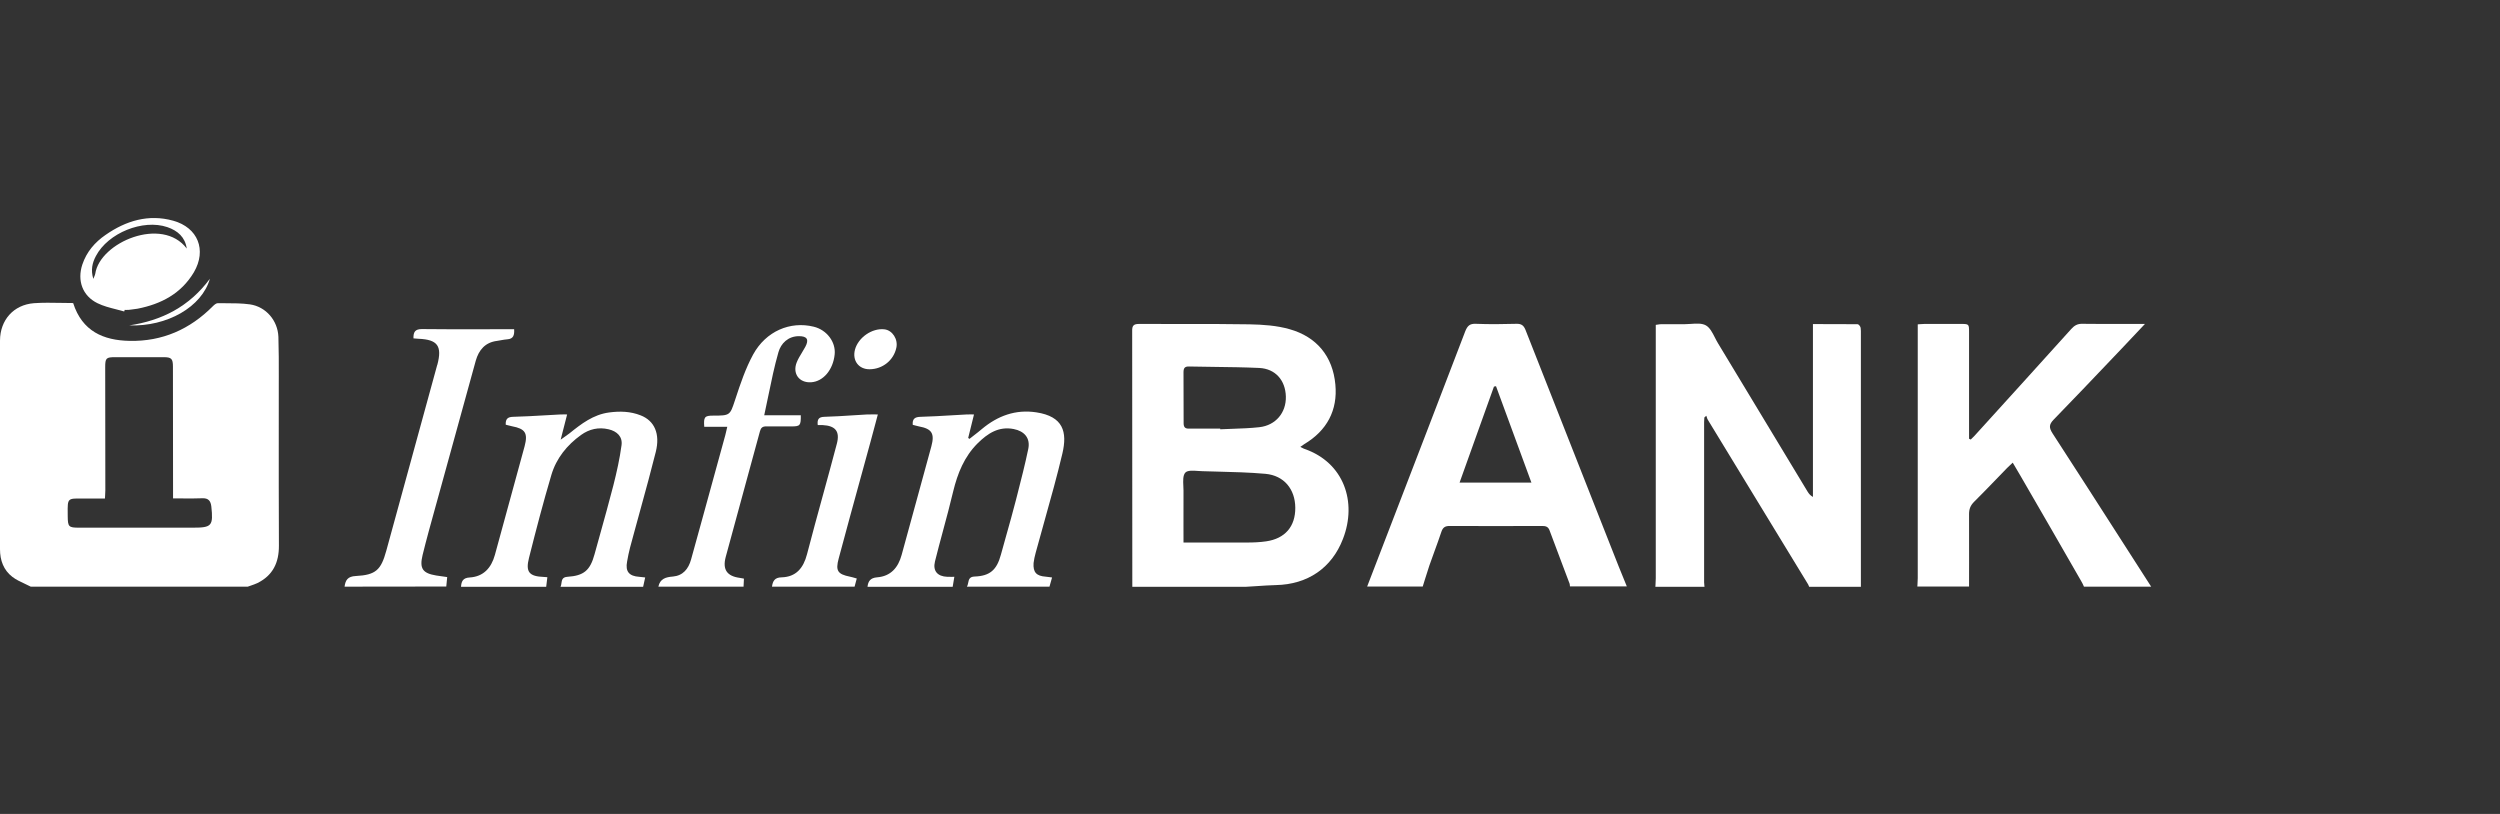
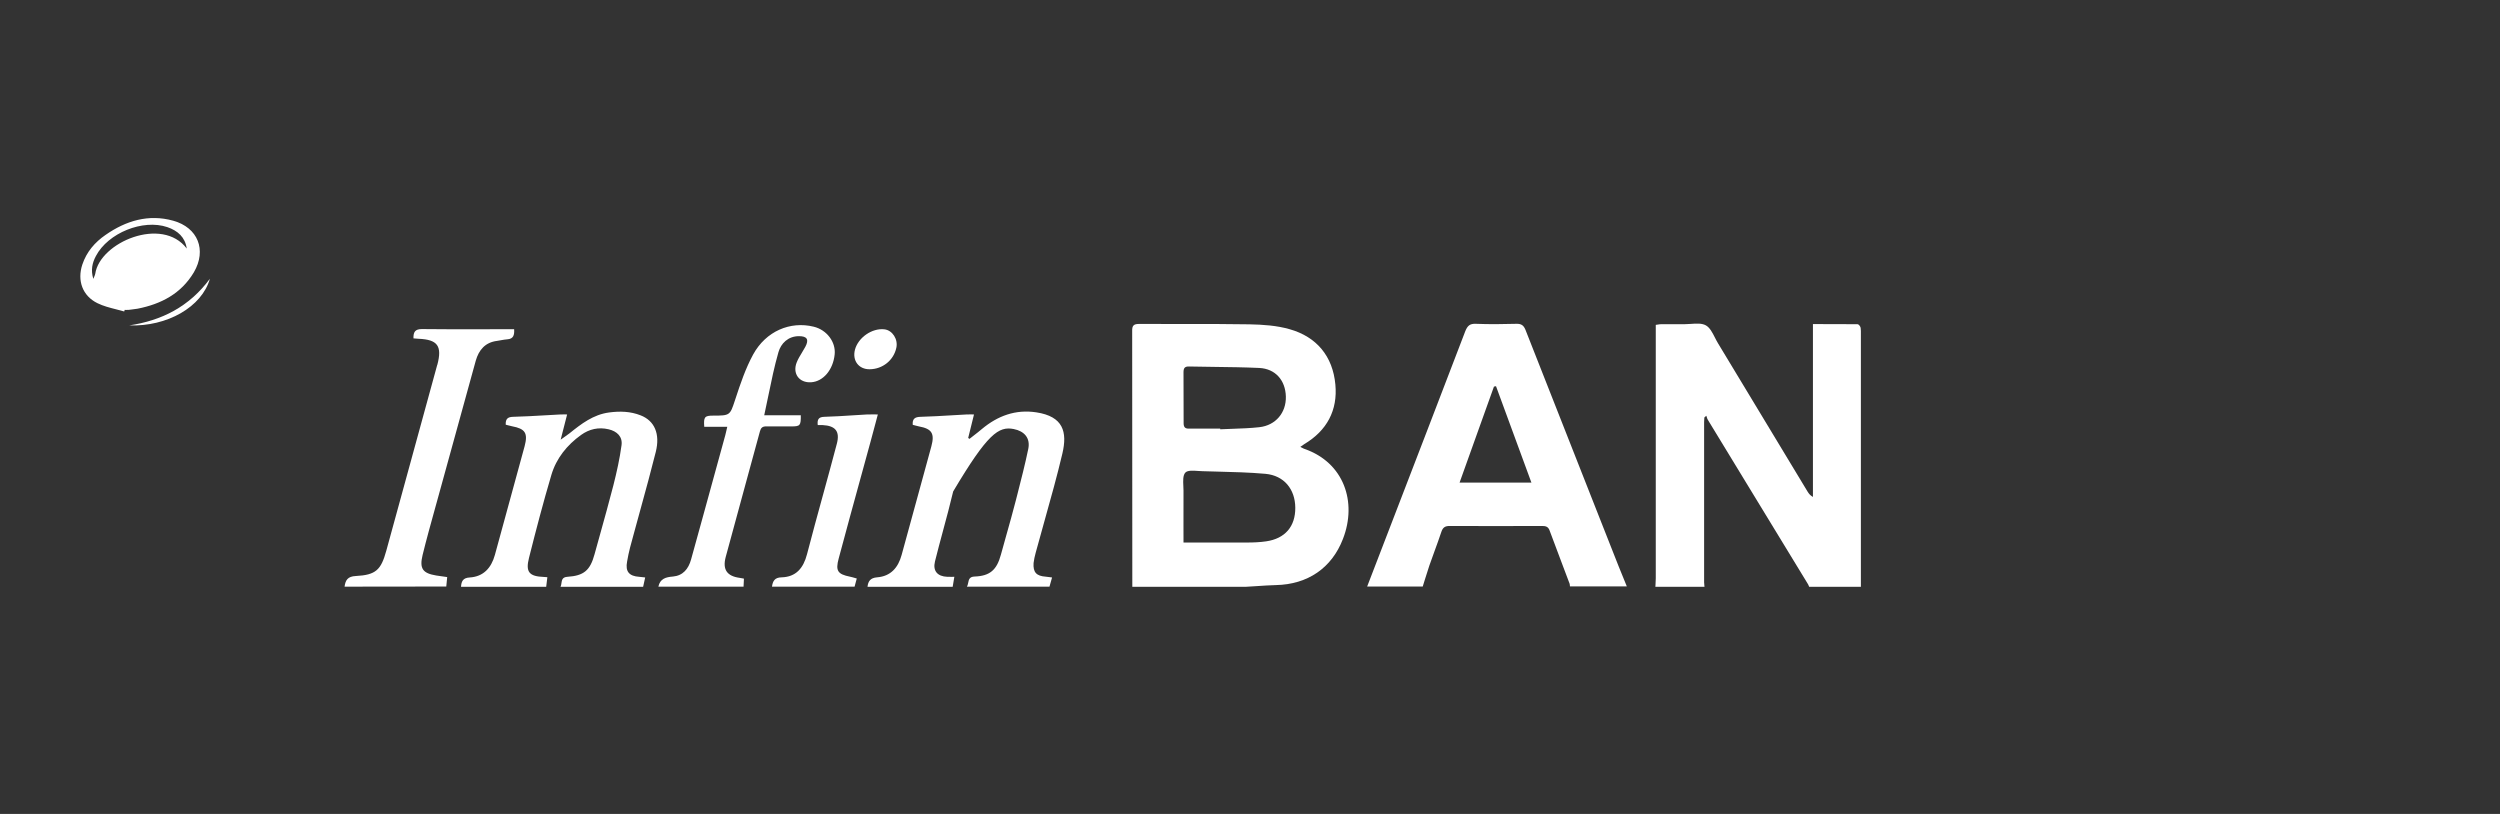
<svg xmlns="http://www.w3.org/2000/svg" width="172" height="56" viewBox="0 0 172 56" fill="none">
  <rect x="0" y="0" width="172" height="56" fill="#333333" stroke="none" />
  <path fill-rule="evenodd" clip-rule="evenodd" d="M7.265 16.16C8.67 15.184 10.217 14.714 11.915 15.184C13.614 15.654 14.236 17.199 13.338 18.735C12.458 20.209 11.079 20.922 9.461 21.239C9.325 21.263 9.188 21.279 9.052 21.295C8.984 21.303 8.916 21.311 8.847 21.32C8.788 21.326 8.729 21.324 8.67 21.322C8.64 21.321 8.61 21.32 8.581 21.32C8.563 21.356 8.554 21.392 8.545 21.429C8.364 21.376 8.18 21.329 7.996 21.283C7.551 21.17 7.108 21.058 6.704 20.859C5.673 20.353 5.3 19.305 5.664 18.202C5.958 17.326 6.527 16.666 7.265 16.16ZM6.483 19.035C6.516 18.958 6.542 18.898 6.553 18.835C6.873 16.666 11.159 14.858 12.849 17.1C12.733 16.313 12.226 15.87 11.515 15.627C9.834 15.057 7.434 16.024 6.598 17.615C6.349 18.085 6.233 18.573 6.42 19.187C6.442 19.128 6.464 19.079 6.483 19.035Z" fill="white" />
  <path d="M14.441 19.178C13.89 21.121 11.489 22.486 8.892 22.387C11.124 22.052 13.009 21.112 14.441 19.178Z" fill="white" />
  <path d="M127.798 22.305C127.869 22.305 127.958 22.414 127.993 22.495C128.015 22.539 128.017 22.592 128.019 22.65C128.02 22.688 128.022 22.727 128.029 22.766V40.371H124.472L124.467 40.361L124.463 40.353C124.459 40.345 124.456 40.337 124.452 40.328L124.444 40.307L124.436 40.29C124.425 40.263 124.414 40.236 124.401 40.209C122.978 37.88 121.558 35.548 120.138 33.215C119.259 31.772 118.381 30.328 117.501 28.885C117.466 28.831 117.446 28.767 117.427 28.703C117.416 28.669 117.406 28.636 117.394 28.605C117.372 28.622 117.349 28.643 117.327 28.663C117.305 28.683 117.283 28.704 117.26 28.722C117.252 28.821 117.243 28.93 117.243 29.029V40.064C117.243 40.132 117.251 40.204 117.259 40.274C117.263 40.307 117.267 40.34 117.269 40.371H113.89C113.893 40.309 113.897 40.247 113.901 40.184L113.901 40.182C113.909 40.052 113.917 39.921 113.917 39.793V22.351C113.971 22.344 114.02 22.336 114.066 22.329C114.146 22.316 114.217 22.305 114.291 22.305C114.468 22.305 114.646 22.304 114.824 22.303C115.18 22.301 115.536 22.299 115.891 22.305C116.029 22.305 116.173 22.295 116.319 22.285C116.702 22.257 117.09 22.23 117.367 22.387C117.638 22.54 117.811 22.88 117.983 23.219C118.054 23.359 118.125 23.498 118.203 23.625C119.23 25.324 120.257 27.025 121.284 28.726L121.286 28.73C122.313 30.43 123.339 32.13 124.365 33.828C124.445 33.955 124.534 34.081 124.73 34.19V22.296C125.797 22.296 126.793 22.296 127.798 22.305Z" fill="white" />
  <path d="M45.296 40.362C45.412 39.811 45.812 39.703 46.301 39.666C46.995 39.603 47.368 39.133 47.546 38.492C47.83 37.489 48.106 36.477 48.382 35.465L49.902 29.933C49.93 29.827 49.954 29.721 49.981 29.602C49.998 29.528 50.015 29.45 50.036 29.364H48.453C48.4 28.686 48.48 28.595 49.058 28.595C50.218 28.595 50.224 28.579 50.561 27.554L50.605 27.421C50.943 26.39 51.298 25.342 51.814 24.393C52.694 22.784 54.366 22.079 55.984 22.477C56.883 22.694 57.514 23.534 57.425 24.384C57.318 25.441 56.643 26.246 55.807 26.3C54.98 26.354 54.5 25.694 54.82 24.917C54.913 24.687 55.045 24.471 55.176 24.256C55.256 24.125 55.336 23.993 55.407 23.86C55.673 23.363 55.531 23.128 54.971 23.128C54.215 23.128 53.726 23.634 53.557 24.23C53.276 25.207 53.07 26.211 52.858 27.242C52.768 27.679 52.677 28.121 52.579 28.568H55.095C55.104 29.273 55.051 29.337 54.455 29.337C54.263 29.337 54.07 29.337 53.877 29.338C53.492 29.34 53.106 29.343 52.721 29.337C52.463 29.328 52.348 29.436 52.285 29.671C51.972 30.824 51.657 31.977 51.341 33.131C50.867 34.861 50.393 36.59 49.929 38.32C49.698 39.188 50.018 39.639 50.889 39.757C50.955 39.763 51.02 39.777 51.085 39.791C51.118 39.798 51.15 39.805 51.183 39.811C51.174 40.01 51.165 40.191 51.156 40.362H45.296Z" fill="white" />
  <path d="M23.706 40.362C23.768 39.91 23.92 39.657 24.48 39.63C25.858 39.558 26.214 39.215 26.578 37.886C27.16 35.764 27.742 33.639 28.325 31.514L28.326 31.509C28.908 29.384 29.491 27.258 30.073 25.134C30.073 25.121 30.078 25.112 30.084 25.102C30.086 25.098 30.088 25.094 30.091 25.089C30.429 23.805 30.109 23.363 28.801 23.308C28.686 23.299 28.57 23.29 28.446 23.281C28.437 22.857 28.544 22.64 29.024 22.64C30.428 22.659 31.836 22.655 33.243 22.652C33.805 22.65 34.367 22.649 34.928 22.649H35.373C35.399 23.064 35.319 23.317 34.901 23.345C34.752 23.356 34.602 23.383 34.45 23.41C34.367 23.425 34.283 23.44 34.199 23.453C33.39 23.552 32.945 24.068 32.732 24.818L30.064 34.497L29.936 34.957L29.936 34.958C29.64 36.026 29.341 37.101 29.077 38.175C28.846 39.115 29.077 39.441 30.011 39.594L30.196 39.621C30.381 39.648 30.567 39.675 30.767 39.703C30.749 39.919 30.731 40.136 30.704 40.353C28.384 40.362 26.045 40.362 23.706 40.362Z" fill="white" />
-   <path d="M71.252 38.04C71.455 37.289 71.665 36.54 71.875 35.791C72.302 34.268 72.73 32.743 73.093 31.198C73.44 29.716 73.155 28.65 71.297 28.369C69.874 28.153 68.647 28.605 67.553 29.517C67.37 29.674 67.178 29.823 66.986 29.971C66.89 30.046 66.795 30.12 66.7 30.195C66.69 30.189 66.681 30.181 66.671 30.173C66.653 30.159 66.634 30.143 66.611 30.132C66.687 29.833 66.76 29.535 66.835 29.228C66.892 28.996 66.95 28.759 67.011 28.514C66.937 28.514 66.872 28.513 66.812 28.512C66.704 28.51 66.613 28.508 66.522 28.514C66.171 28.532 65.82 28.553 65.468 28.574C64.758 28.616 64.046 28.659 63.339 28.677C62.947 28.686 62.761 28.812 62.796 29.228L62.833 29.238L62.858 29.244C62.885 29.251 62.911 29.259 62.938 29.266C63.033 29.292 63.128 29.318 63.223 29.337C64.112 29.499 64.317 29.825 64.077 30.71C63.715 32.044 63.349 33.377 62.983 34.71L62.981 34.715L62.979 34.723L62.978 34.727L62.977 34.729L62.977 34.732L62.975 34.737C62.659 35.888 62.343 37.037 62.031 38.184C61.791 39.061 61.276 39.648 60.342 39.721C59.888 39.757 59.728 39.983 59.684 40.371H65.544C65.579 40.173 65.615 39.965 65.659 39.684C65.598 39.684 65.54 39.686 65.484 39.687C65.377 39.689 65.275 39.691 65.17 39.684C64.495 39.657 64.165 39.278 64.326 38.627C64.502 37.917 64.693 37.211 64.883 36.504L64.883 36.503C65.124 35.609 65.366 34.713 65.579 33.81C65.882 32.563 66.344 31.415 67.26 30.502C67.954 29.816 68.709 29.318 69.741 29.517C70.479 29.662 70.897 30.141 70.746 30.882C70.526 31.943 70.258 32.99 69.99 34.035L69.883 34.452C69.682 35.236 69.463 36.014 69.244 36.791L69.243 36.793C69.115 37.25 68.986 37.708 68.861 38.166C68.576 39.215 68.105 39.63 67.046 39.666C66.695 39.679 66.653 39.885 66.612 40.092C66.592 40.188 66.573 40.285 66.522 40.362H72.204C72.257 40.163 72.311 39.974 72.382 39.73C72.299 39.721 72.228 39.711 72.162 39.701C72.086 39.69 72.017 39.68 71.946 39.675C71.306 39.63 71.066 39.377 71.11 38.736C71.137 38.51 71.19 38.266 71.252 38.04Z" fill="white" />
+   <path d="M71.252 38.04C71.455 37.289 71.665 36.54 71.875 35.791C72.302 34.268 72.73 32.743 73.093 31.198C73.44 29.716 73.155 28.65 71.297 28.369C69.874 28.153 68.647 28.605 67.553 29.517C67.37 29.674 67.178 29.823 66.986 29.971C66.89 30.046 66.795 30.12 66.7 30.195C66.69 30.189 66.681 30.181 66.671 30.173C66.653 30.159 66.634 30.143 66.611 30.132C66.687 29.833 66.76 29.535 66.835 29.228C66.892 28.996 66.95 28.759 67.011 28.514C66.937 28.514 66.872 28.513 66.812 28.512C66.704 28.51 66.613 28.508 66.522 28.514C66.171 28.532 65.82 28.553 65.468 28.574C64.758 28.616 64.046 28.659 63.339 28.677C62.947 28.686 62.761 28.812 62.796 29.228L62.833 29.238L62.858 29.244C62.885 29.251 62.911 29.259 62.938 29.266C63.033 29.292 63.128 29.318 63.223 29.337C64.112 29.499 64.317 29.825 64.077 30.71C63.715 32.044 63.349 33.377 62.983 34.71L62.981 34.715L62.979 34.723L62.978 34.727L62.977 34.729L62.977 34.732L62.975 34.737C62.659 35.888 62.343 37.037 62.031 38.184C61.791 39.061 61.276 39.648 60.342 39.721C59.888 39.757 59.728 39.983 59.684 40.371H65.544C65.579 40.173 65.615 39.965 65.659 39.684C65.598 39.684 65.54 39.686 65.484 39.687C65.377 39.689 65.275 39.691 65.17 39.684C64.495 39.657 64.165 39.278 64.326 38.627C64.502 37.917 64.693 37.211 64.883 36.504L64.883 36.503C65.124 35.609 65.366 34.713 65.579 33.81C67.954 29.816 68.709 29.318 69.741 29.517C70.479 29.662 70.897 30.141 70.746 30.882C70.526 31.943 70.258 32.99 69.99 34.035L69.883 34.452C69.682 35.236 69.463 36.014 69.244 36.791L69.243 36.793C69.115 37.25 68.986 37.708 68.861 38.166C68.576 39.215 68.105 39.63 67.046 39.666C66.695 39.679 66.653 39.885 66.612 40.092C66.592 40.188 66.573 40.285 66.522 40.362H72.204C72.257 40.163 72.311 39.974 72.382 39.73C72.299 39.721 72.228 39.711 72.162 39.701C72.086 39.69 72.017 39.68 71.946 39.675C71.306 39.63 71.066 39.377 71.11 38.736C71.137 38.51 71.19 38.266 71.252 38.04Z" fill="white" />
  <path d="M44.086 34.963L44.086 34.965C43.925 35.55 43.764 36.134 43.606 36.72C43.429 37.353 43.251 37.986 43.144 38.636C43.011 39.323 43.286 39.639 43.98 39.685C44.078 39.692 44.181 39.704 44.294 39.718L44.389 39.73C44.336 39.974 44.291 40.173 44.247 40.371H38.565C38.602 40.298 38.615 40.21 38.627 40.121C38.656 39.916 38.685 39.71 39.027 39.685C40.174 39.612 40.601 39.242 40.903 38.139C41.023 37.705 41.144 37.27 41.265 36.836C41.585 35.688 41.905 34.539 42.202 33.385C42.433 32.473 42.637 31.56 42.762 30.629C42.842 30.041 42.45 29.671 41.873 29.535C41.179 29.373 40.548 29.517 39.978 29.924C39.009 30.62 38.271 31.533 37.933 32.681C37.373 34.569 36.875 36.476 36.395 38.383C36.146 39.359 36.413 39.657 37.417 39.694C37.473 39.694 37.528 39.699 37.595 39.706L37.658 39.712C37.631 39.938 37.604 40.154 37.578 40.371H31.718C31.744 39.992 31.851 39.757 32.313 39.73C33.256 39.675 33.798 39.079 34.047 38.184C34.385 36.938 34.727 35.692 35.069 34.446L35.07 34.443C35.412 33.196 35.755 31.948 36.093 30.701C36.333 29.797 36.137 29.499 35.23 29.328C35.143 29.311 35.056 29.288 34.967 29.264C34.91 29.248 34.853 29.233 34.794 29.219C34.777 28.84 34.91 28.686 35.301 28.677C36.028 28.659 36.751 28.617 37.475 28.575C37.841 28.554 38.207 28.532 38.574 28.514C38.653 28.508 38.736 28.51 38.835 28.512C38.891 28.513 38.951 28.514 39.018 28.514C38.929 28.863 38.844 29.195 38.752 29.555L38.751 29.558L38.748 29.568C38.693 29.782 38.636 30.006 38.574 30.249C38.703 30.153 38.812 30.077 38.908 30.011C39.009 29.941 39.096 29.881 39.178 29.816C39.996 29.156 40.823 28.523 41.899 28.379C42.637 28.279 43.375 28.297 44.078 28.577C45.029 28.948 45.429 29.843 45.118 31.09C44.794 32.388 44.441 33.674 44.087 34.962L44.086 34.963Z" fill="white" />
-   <path d="M141.215 29.816C140.966 29.427 140.966 29.21 141.286 28.876C142.637 27.488 143.976 26.081 145.312 24.676L145.313 24.675L145.315 24.673L146.106 23.842L146.109 23.838L146.111 23.836C146.581 23.341 147.051 22.846 147.573 22.287C147.193 22.287 146.819 22.288 146.449 22.288C145.359 22.29 144.31 22.292 143.261 22.278C142.932 22.269 142.718 22.396 142.505 22.631L142.5 22.636C140.314 25.056 138.128 27.477 135.933 29.888C135.862 29.972 135.783 30.049 135.704 30.125C135.665 30.163 135.625 30.201 135.587 30.24C135.575 30.235 135.563 30.229 135.551 30.223L135.529 30.213C135.509 30.204 135.489 30.195 135.471 30.186V22.866C135.471 22.578 135.471 22.433 135.399 22.361C135.326 22.287 135.179 22.287 134.884 22.287H132.394C132.306 22.287 132.218 22.294 132.124 22.302L132.123 22.302C132.065 22.306 132.005 22.311 131.941 22.314V39.775C131.941 39.903 131.933 40.035 131.925 40.165L131.921 40.23L131.919 40.271L131.916 40.308L131.914 40.353H135.471C135.471 39.799 135.472 39.245 135.473 38.69C135.475 37.582 135.477 36.473 135.471 35.365C135.471 35.021 135.569 34.777 135.809 34.533C136.361 33.985 136.899 33.428 137.437 32.871L137.438 32.87L137.439 32.869L137.441 32.867C137.656 32.645 137.87 32.423 138.085 32.201C138.152 32.133 138.219 32.071 138.295 32.001C138.35 31.951 138.409 31.895 138.477 31.831L138.513 31.893C138.693 32.201 138.852 32.473 139.019 32.753L139.023 32.761C140.418 35.171 141.813 37.581 143.198 40.001C143.269 40.118 143.323 40.236 143.376 40.362H148C147.374 39.388 146.748 38.412 146.123 37.437L146.116 37.427L146.116 37.426C144.487 34.887 142.858 32.346 141.215 29.816Z" fill="white" />
  <path d="M53.771 39.721C53.3 39.73 53.166 39.974 53.113 40.362H58.795C58.823 40.247 58.855 40.131 58.889 40.011L58.889 40.01C58.908 39.942 58.927 39.873 58.946 39.802L58.848 39.773C58.707 39.732 58.591 39.698 58.475 39.675C57.639 39.504 57.47 39.278 57.701 38.428C58.213 36.511 58.738 34.598 59.264 32.684L59.265 32.682C59.47 31.935 59.675 31.187 59.88 30.439C59.987 30.049 60.091 29.659 60.2 29.248L60.2 29.247L60.2 29.245L60.201 29.244C60.264 29.009 60.328 28.767 60.395 28.514C60.291 28.514 60.197 28.513 60.109 28.512C59.95 28.51 59.813 28.508 59.675 28.514C59.346 28.532 59.017 28.553 58.688 28.574C58.03 28.617 57.372 28.659 56.714 28.677C56.314 28.686 56.216 28.867 56.261 29.246C56.308 29.246 56.351 29.245 56.392 29.244C56.468 29.242 56.535 29.24 56.599 29.246C57.47 29.291 57.799 29.671 57.577 30.52C57.265 31.709 56.939 32.895 56.614 34.081L56.613 34.083C56.243 35.431 55.873 36.779 55.523 38.13C55.274 39.088 54.767 39.694 53.771 39.721Z" fill="white" />
  <path d="M59.835 25.405C59.079 25.414 58.626 24.809 58.821 24.059C59.044 23.218 60.004 22.558 60.849 22.658C61.4 22.721 61.8 23.345 61.667 23.932C61.48 24.791 60.724 25.396 59.835 25.405Z" fill="white" />
-   <path fill-rule="evenodd" clip-rule="evenodd" d="M19.181 25.916C19.182 25.005 19.183 24.092 19.154 23.173C19.109 22.052 18.3 21.103 17.197 20.941C16.63 20.863 16.052 20.863 15.476 20.862C15.312 20.861 15.147 20.861 14.983 20.859C14.877 20.859 14.743 20.968 14.654 21.058C13.071 22.658 11.168 23.498 8.919 23.453C7.114 23.417 5.655 22.793 5.033 20.85C4.749 20.85 4.466 20.845 4.182 20.839C3.568 20.828 2.953 20.816 2.339 20.859C0.934 20.968 0.009 22.016 0 23.426V37.787C0 38.555 0.249 39.224 0.845 39.684C1.096 39.879 1.391 40.016 1.687 40.154C1.832 40.221 1.976 40.288 2.116 40.362H17.046C17.116 40.337 17.186 40.313 17.256 40.289C17.408 40.237 17.558 40.186 17.704 40.118C18.771 39.594 19.198 38.709 19.189 37.534C19.176 34.768 19.177 31.997 19.179 29.229V29.226C19.18 28.305 19.18 27.383 19.18 26.463C19.18 26.28 19.18 26.098 19.181 25.916ZM13.276 36.304H5.415C4.722 36.304 4.668 36.232 4.659 35.527C4.659 35.456 4.658 35.389 4.658 35.326C4.653 34.795 4.65 34.537 4.778 34.412C4.899 34.293 5.138 34.294 5.604 34.297C5.68 34.298 5.762 34.298 5.851 34.298H7.22C7.224 34.219 7.228 34.144 7.233 34.072C7.24 33.954 7.247 33.844 7.247 33.738C7.247 32.329 7.245 30.921 7.243 29.511L7.243 29.509C7.24 28.097 7.238 26.685 7.238 25.27C7.238 24.637 7.3 24.574 7.923 24.574H11.257C11.8 24.574 11.898 24.682 11.898 25.233C11.906 28.053 11.906 30.872 11.906 33.701V34.289C12.123 34.289 12.332 34.291 12.535 34.292C13.025 34.296 13.484 34.299 13.943 34.28C14.343 34.271 14.494 34.47 14.539 34.84C14.681 36.178 14.574 36.304 13.276 36.304Z" fill="white" />
  <path fill-rule="evenodd" clip-rule="evenodd" d="M89.594 30.813C89.658 30.846 89.71 30.874 89.765 30.891C92.451 31.831 93.384 34.524 92.397 37.073C91.624 39.088 89.961 40.209 87.782 40.254C87.353 40.265 86.92 40.294 86.489 40.323C86.232 40.341 85.975 40.358 85.719 40.371H77.903C77.903 34.497 77.903 28.632 77.894 22.766C77.885 22.387 78.01 22.287 78.375 22.287C79.388 22.294 80.4 22.293 81.412 22.291C82.93 22.289 84.448 22.287 85.968 22.314C86.893 22.332 87.845 22.396 88.725 22.649C90.583 23.173 91.695 24.51 91.873 26.453C92.042 28.234 91.286 29.626 89.748 30.547C89.687 30.582 89.626 30.627 89.545 30.686C89.52 30.705 89.493 30.725 89.463 30.746C89.513 30.77 89.556 30.793 89.594 30.813ZM81.807 25.215C81.513 25.206 81.425 25.324 81.425 25.613C81.433 26.778 81.433 27.943 81.433 29.108V29.11C81.433 29.409 81.549 29.499 81.825 29.49C82.293 29.484 82.764 29.486 83.238 29.488C83.475 29.489 83.713 29.49 83.95 29.49V29.535C84.231 29.521 84.512 29.512 84.794 29.502C85.413 29.48 86.033 29.459 86.644 29.391C87.773 29.264 88.494 28.387 88.467 27.285C88.44 26.164 87.747 25.369 86.635 25.315C85.601 25.268 84.566 25.255 83.531 25.242C82.957 25.235 82.382 25.228 81.807 25.215ZM85.791 37.326C86.235 37.326 86.68 37.308 87.115 37.244C88.414 37.055 89.125 36.223 89.116 34.931C89.107 33.656 88.343 32.717 87.062 32.599C85.966 32.502 84.86 32.474 83.752 32.446L83.75 32.446C83.411 32.438 83.071 32.429 82.732 32.418C82.639 32.416 82.537 32.409 82.434 32.402C82.08 32.377 81.7 32.35 81.549 32.518C81.378 32.706 81.397 33.087 81.414 33.446C81.419 33.553 81.425 33.658 81.425 33.756C81.419 34.527 81.421 35.299 81.423 36.091V36.093C81.424 36.498 81.425 36.907 81.425 37.326C81.931 37.326 82.429 37.327 82.922 37.328C83.892 37.33 84.841 37.332 85.791 37.326Z" fill="white" />
  <path fill-rule="evenodd" clip-rule="evenodd" d="M111.373 38.989L110.203 36.023L110.202 36.021C108.45 31.581 106.699 27.143 104.953 22.694C104.829 22.387 104.669 22.269 104.331 22.278C103.397 22.305 102.463 22.314 101.539 22.278C101.121 22.26 100.961 22.414 100.809 22.793C99.092 27.283 97.363 31.773 95.636 36.259L95.607 36.334C95.091 37.675 94.576 39.014 94.06 40.353H97.884C97.934 40.194 97.984 40.033 98.033 39.872C98.132 39.551 98.231 39.23 98.338 38.916C98.454 38.577 98.577 38.241 98.701 37.905C98.86 37.471 99.019 37.036 99.165 36.594C99.271 36.277 99.431 36.187 99.742 36.187C101.859 36.196 103.975 36.196 106.091 36.187C106.331 36.187 106.509 36.223 106.607 36.485C106.909 37.305 107.22 38.124 107.53 38.944C107.685 39.353 107.84 39.763 107.994 40.173C108.005 40.205 108.006 40.241 108.007 40.276C108.008 40.299 108.009 40.323 108.012 40.344H111.925C111.747 39.912 111.561 39.453 111.375 38.993L111.373 38.989ZM100.418 33.205C100.9 31.856 101.375 30.531 101.847 29.212C102.16 28.339 102.472 27.47 102.784 26.598C102.828 26.589 102.873 26.58 102.926 26.571L102.942 26.616C103.737 28.779 104.532 30.943 105.362 33.205H100.418Z" fill="white" />
</svg>